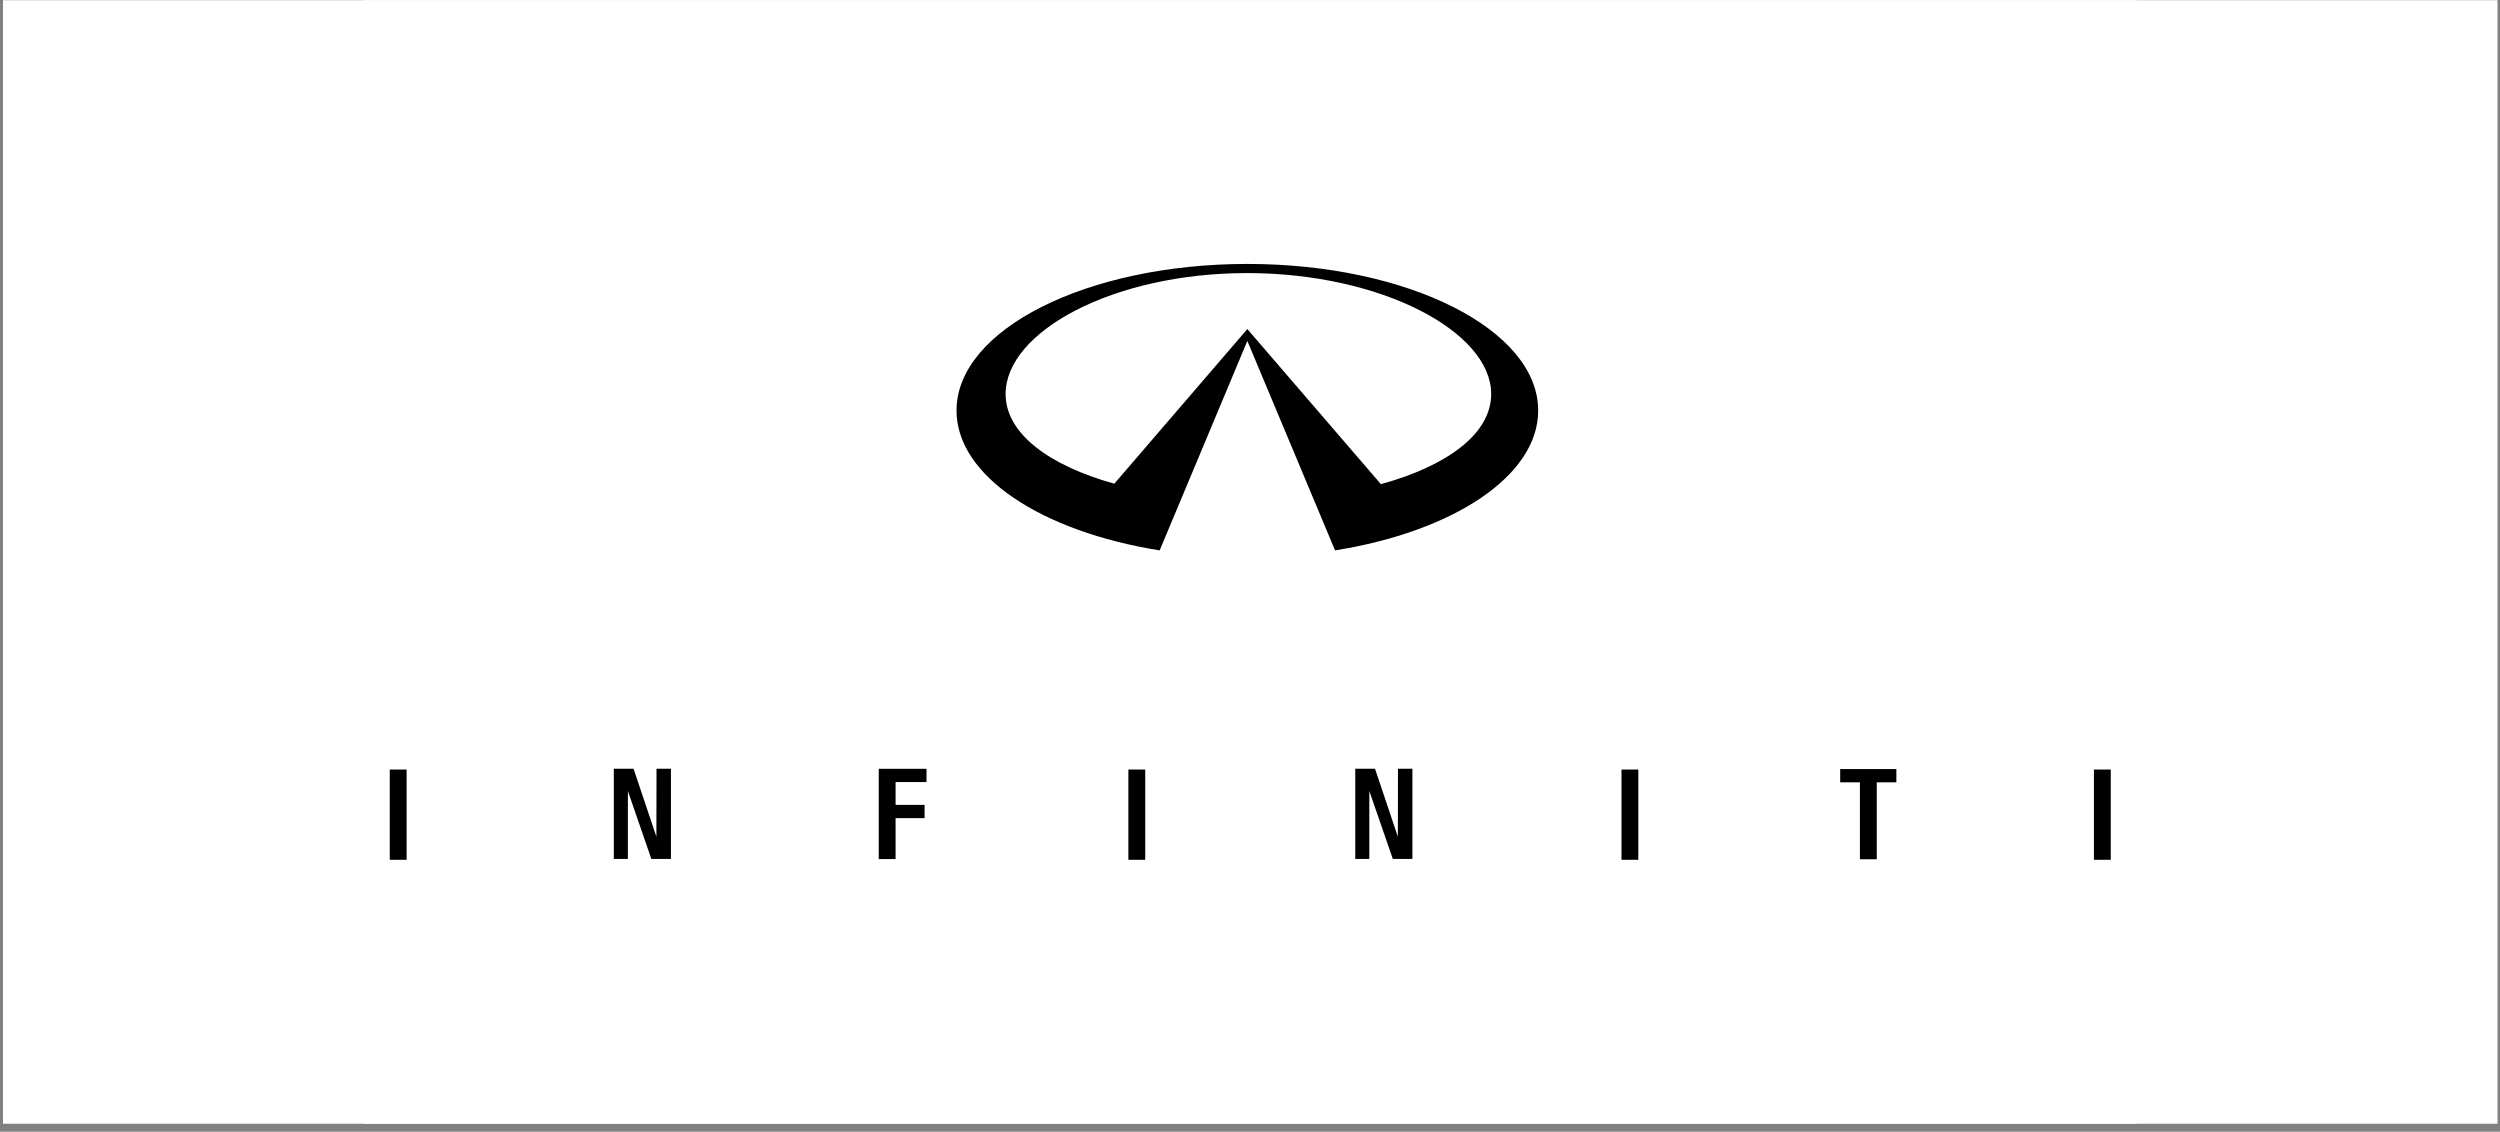
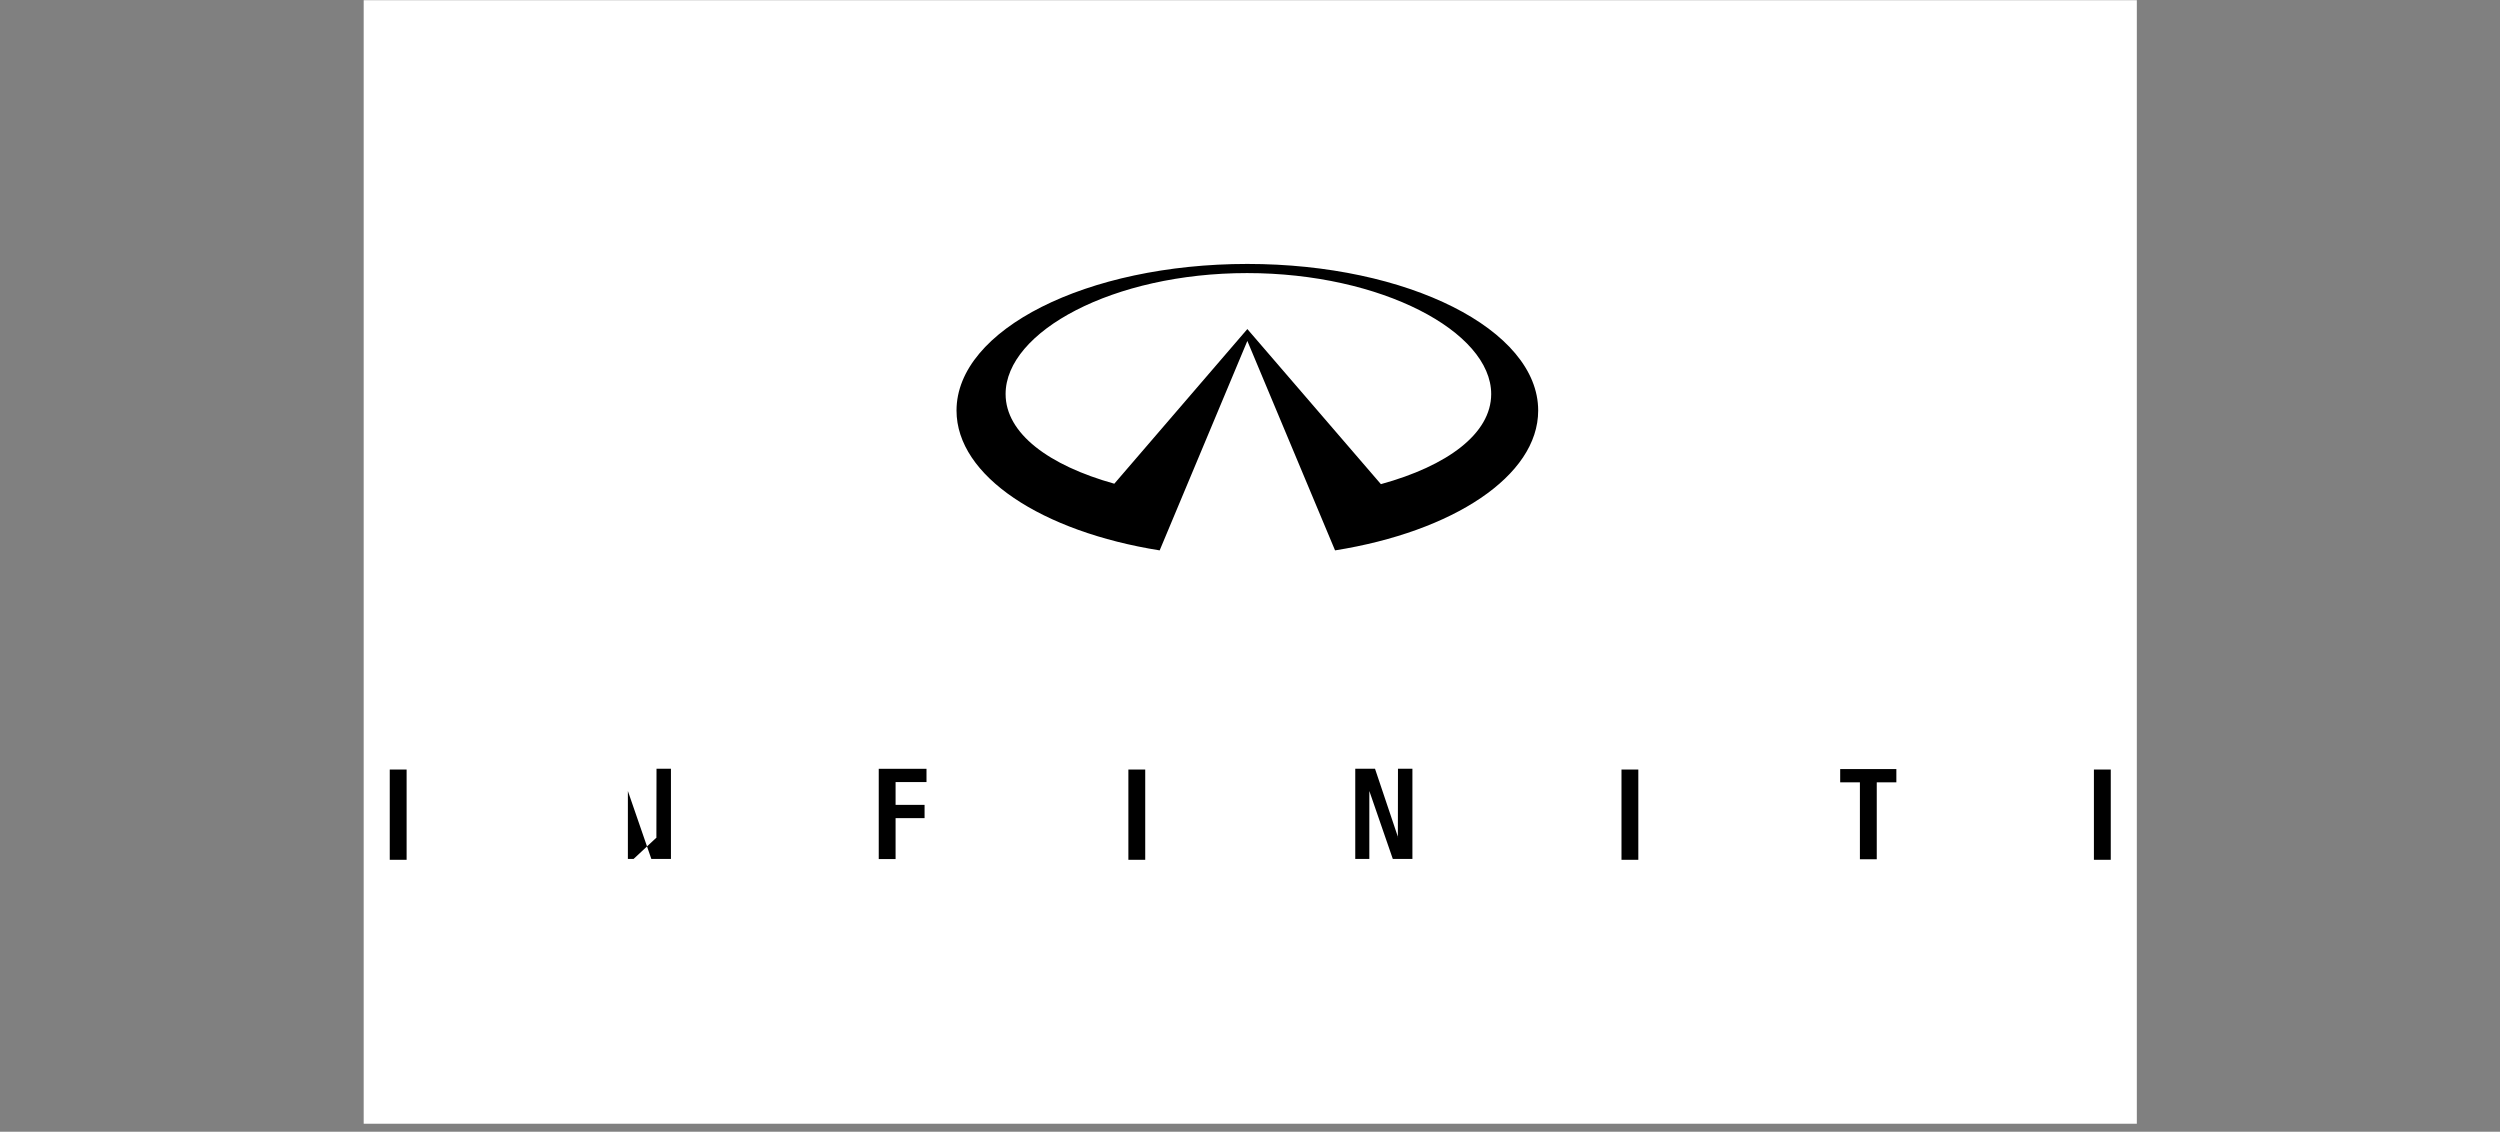
<svg xmlns="http://www.w3.org/2000/svg" width="296" height="134" viewBox="0 0 296 134" fill="none">
  <rect x="0" y="0" width="296" height="134" fill="#808080" stroke="none" />
  <g clip-path="url(#clip0_779_10800)">
-     <rect width="295.353" height="133.027" transform="translate(0.353 0.027)" fill="white" />
    <path fill-rule="evenodd" clip-rule="evenodd" d="M43.06 -38.446H253V171.494H43.06V-38.446Z" fill="white" />
-     <path fill-rule="evenodd" clip-rule="evenodd" d="M104.043 101.71V91.027H109.697V92.594H106.037V95.3H109.469V96.867H106.037V101.71H104.043ZM191.984 101.797V91.115H193.977V101.797H191.984ZM217.878 91.058H224.529V92.625H222.208V101.74H220.213V92.625H217.878V91.058ZM46.147 101.797V91.115H48.143V101.797H46.147ZM165.52 91.019H167.23V101.701H164.909L162.129 93.653V101.701H160.463V91.019H162.801L165.534 99.151H165.507L165.52 91.019ZM247.919 101.797V91.115H249.914V101.797H247.919ZM133.6 101.797V91.115H135.595V101.797H133.6ZM77.731 91.019H79.44V101.701H77.119L74.341 93.653V101.701H72.675V91.019H75.013L77.746 99.151H77.717L77.731 91.019ZM147.686 31.25C128.669 31.25 113.252 39.022 113.252 48.608C113.252 56.372 123.36 62.945 137.304 65.166L147.686 40.365L158.07 65.166C172.013 62.945 182.121 56.372 182.121 48.608C182.121 39.022 166.704 31.25 147.686 31.25ZM163.499 57.323L147.686 38.96L131.933 57.272C124.176 55.105 119.063 51.315 119.063 46.654C119.063 39.264 131.781 32.333 147.657 32.333C163.534 32.333 176.557 39.264 176.557 46.654C176.555 51.351 171.359 55.165 163.499 57.323Z" fill="black" />
+     <path fill-rule="evenodd" clip-rule="evenodd" d="M104.043 101.71V91.027H109.697V92.594H106.037V95.3H109.469V96.867H106.037V101.71H104.043ZM191.984 101.797V91.115H193.977V101.797H191.984ZM217.878 91.058H224.529V92.625H222.208V101.74H220.213V92.625H217.878V91.058ZM46.147 101.797V91.115H48.143V101.797H46.147ZM165.52 91.019H167.23V101.701H164.909L162.129 93.653V101.701H160.463V91.019H162.801L165.534 99.151H165.507L165.52 91.019ZM247.919 101.797V91.115H249.914V101.797H247.919ZM133.6 101.797V91.115H135.595V101.797H133.6ZM77.731 91.019H79.44V101.701H77.119L74.341 93.653V101.701H72.675H75.013L77.746 99.151H77.717L77.731 91.019ZM147.686 31.25C128.669 31.25 113.252 39.022 113.252 48.608C113.252 56.372 123.36 62.945 137.304 65.166L147.686 40.365L158.07 65.166C172.013 62.945 182.121 56.372 182.121 48.608C182.121 39.022 166.704 31.25 147.686 31.25ZM163.499 57.323L147.686 38.96L131.933 57.272C124.176 55.105 119.063 51.315 119.063 46.654C119.063 39.264 131.781 32.333 147.657 32.333C163.534 32.333 176.557 39.264 176.557 46.654C176.555 51.351 171.359 55.165 163.499 57.323Z" fill="black" />
  </g>
  <defs>
    <clipPath id="clip0_779_10800">
      <rect width="295.353" height="133.027" fill="white" transform="translate(0.353 0.027)" />
    </clipPath>
  </defs>
</svg>